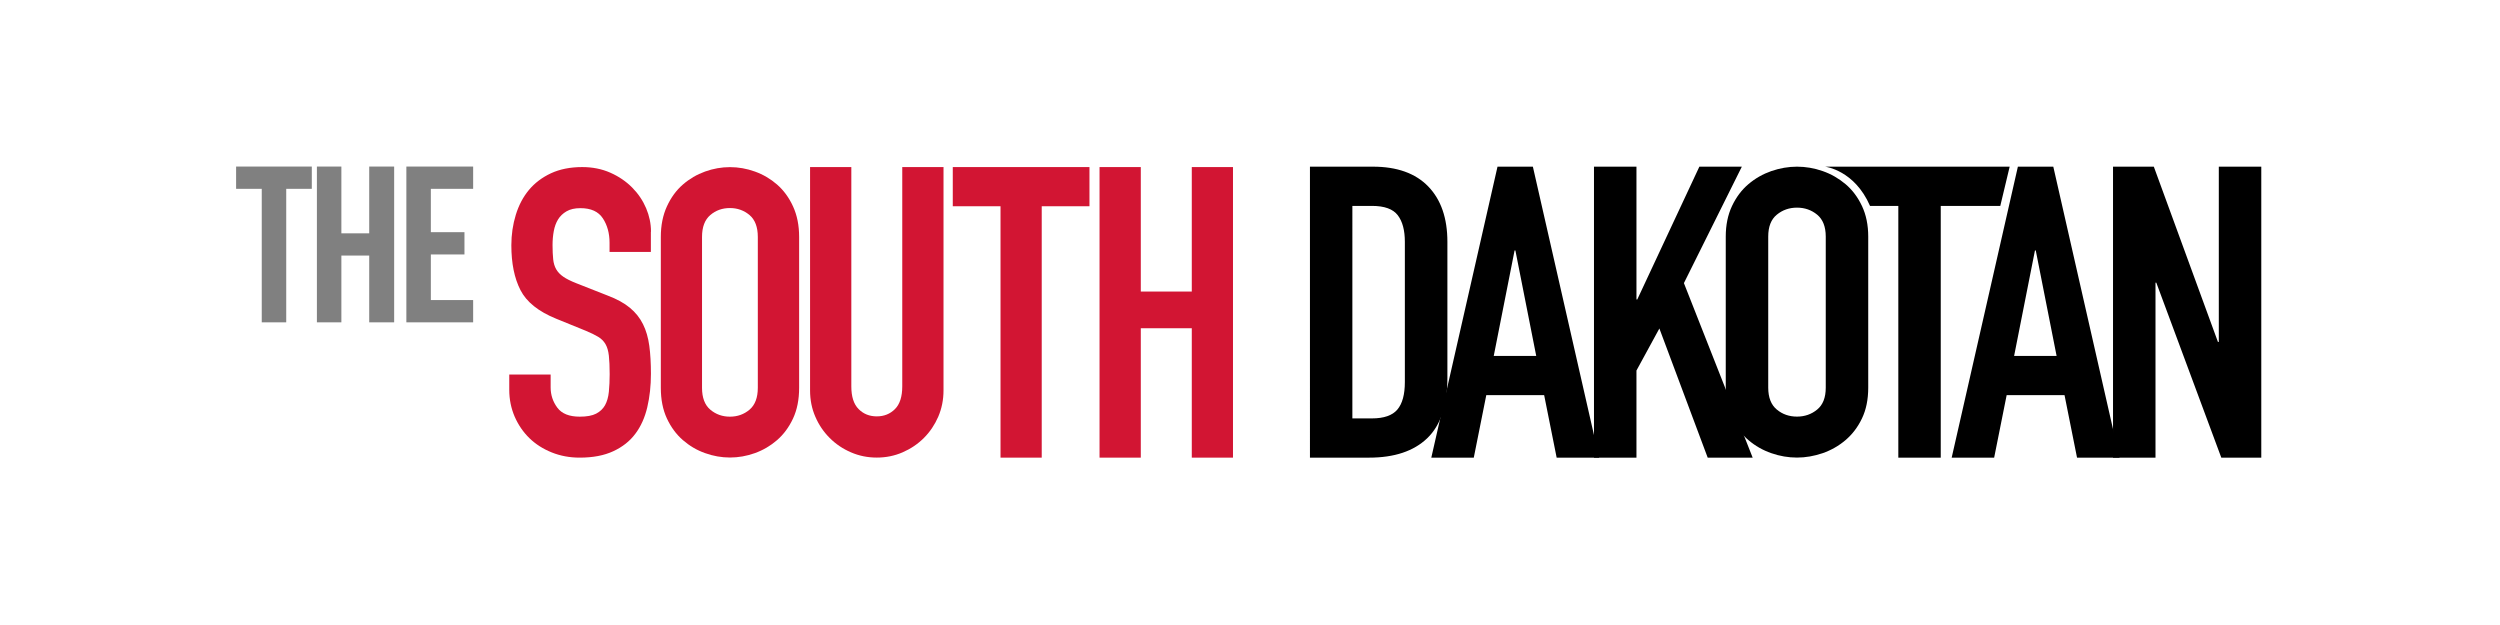
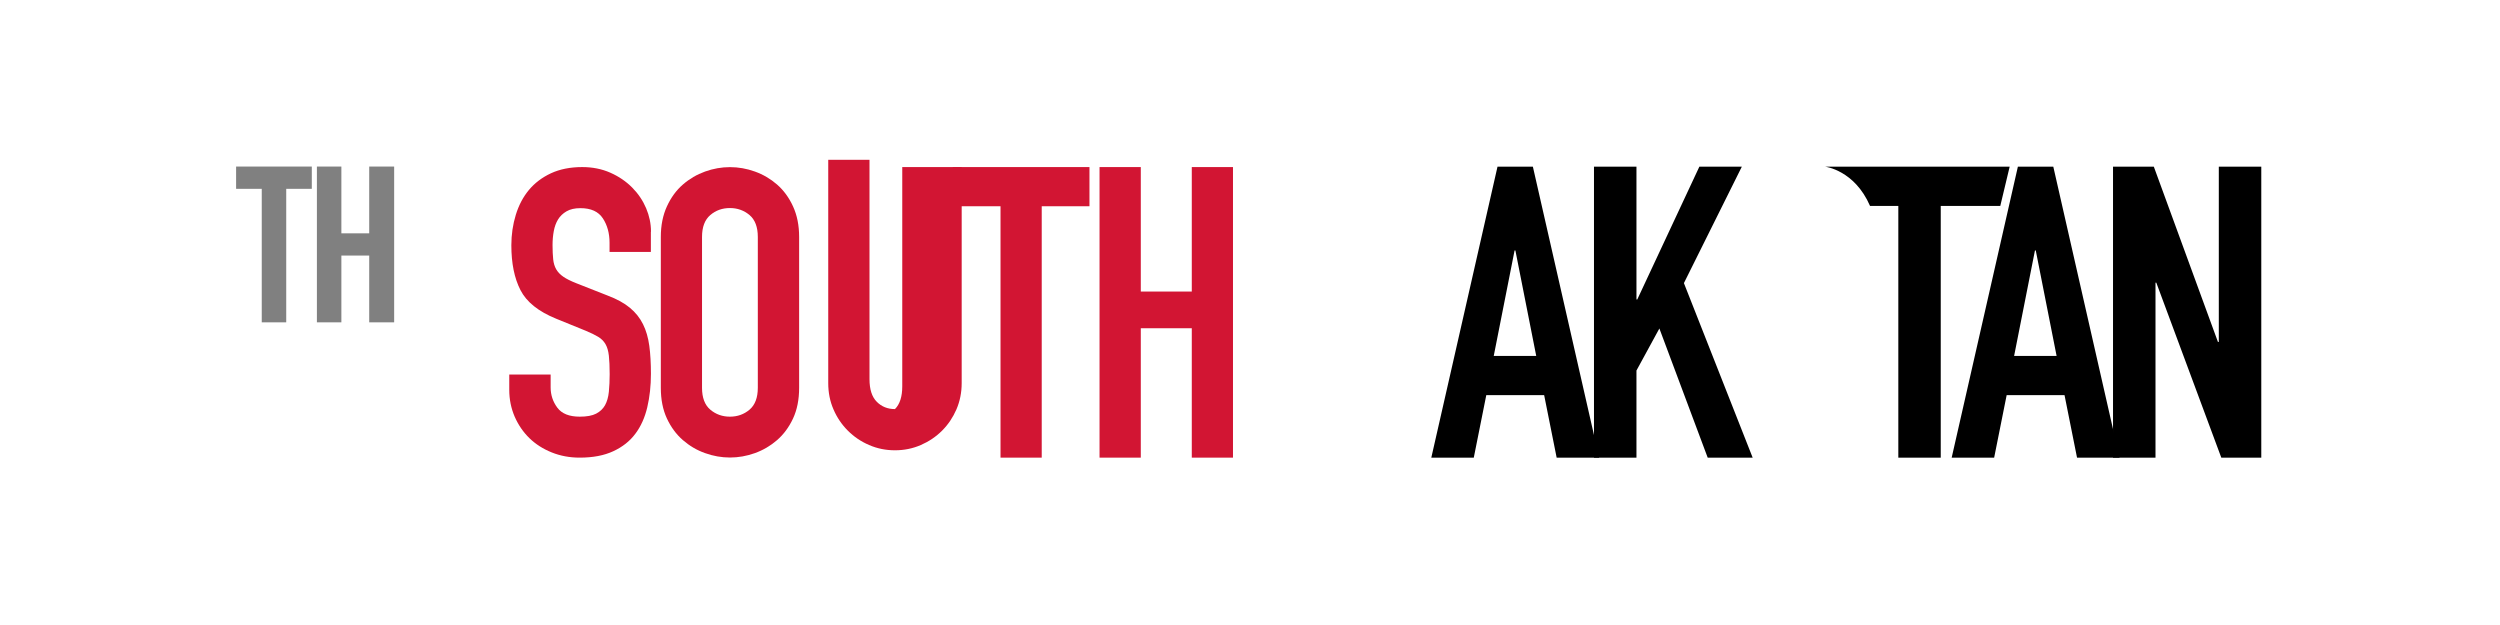
<svg xmlns="http://www.w3.org/2000/svg" version="1.1" id="Layer_1" x="0px" y="0px" viewBox="0 0 432 108" style="enable-background:new 0 0 432 108;" xml:space="preserve">
  <style type="text/css">
	.st0{fill:#D21533;}
	.st1{fill:#808080;}
</style>
  <g>
    <polygon points="383.41,28.8 383.41,59.09 383.26,59.09 372.18,28.8 365.13,28.8 365.13,79.08 372.47,79.08 372.47,48.85    372.61,48.85 383.84,79.08 390.75,79.08 390.75,28.8  " />
    <path d="M351.64,43.28h0.14l3.6,18.22h-7.34L351.64,43.28z M348.69,28.8l-11.44,50.28h7.34l2.16-10.8h10l2.16,10.8h7.34   L354.81,28.8H348.69z" />
    <path d="M328.02,79.08h7.34v-43.5h10.29l1.62-6.78h-31.89c0,0,5.07,0.58,7.76,6.78h4.89V79.08z" />
-     <path d="M305.55,40.88c0-1.71,0.49-2.97,1.48-3.78c0.98-0.81,2.15-1.22,3.49-1.22c1.34,0,2.51,0.41,3.49,1.22   c0.98,0.81,1.48,2.07,1.48,3.78v26.11c0,1.71-0.49,2.97-1.48,3.78c-0.98,0.81-2.15,1.22-3.49,1.22c-1.34,0-2.51-0.4-3.49-1.22   c-0.98-0.81-1.48-2.07-1.48-3.78V40.88z M298.21,66.99c0,2.04,0.36,3.81,1.08,5.31c0.72,1.5,1.67,2.75,2.84,3.75   c1.17,1,2.49,1.75,3.96,2.26c1.46,0.51,2.94,0.76,4.43,0.76c1.49,0,2.96-0.26,4.43-0.76c1.46-0.51,2.78-1.26,3.96-2.26   c1.17-1,2.12-2.24,2.84-3.75c0.72-1.5,1.08-3.27,1.08-5.31V40.88c0-1.99-0.36-3.75-1.08-5.28c-0.72-1.53-1.67-2.79-2.84-3.78   c-1.18-0.99-2.49-1.75-3.96-2.26c-1.46-0.51-2.94-0.76-4.43-0.76c-1.49,0-2.96,0.26-4.43,0.76c-1.46,0.51-2.78,1.26-3.96,2.26   c-1.18,1-2.12,2.26-2.84,3.78c-0.72,1.53-1.08,3.29-1.08,5.28V66.99z" />
    <polygon points="293.65,28.8 282.92,51.75 282.78,51.75 282.78,28.8 275.44,28.8 275.44,79.08 282.78,79.08 282.78,64.03    286.74,56.76 295.09,79.08 302.86,79.08 290.98,48.92 300.99,28.8  " />
    <path d="M261.72,43.28h0.14l3.6,18.22h-7.34L261.72,43.28z M258.77,28.8l-11.44,50.28h7.34l2.16-10.8h10l2.16,10.8h7.34   L264.88,28.8H258.77z" />
-     <path d="M233.7,35.58h3.38c2.16,0,3.64,0.54,4.46,1.62c0.82,1.08,1.22,2.61,1.22,4.59v24.22c0,2.17-0.43,3.75-1.3,4.77   c-0.86,1.01-2.33,1.52-4.39,1.52h-3.38V35.58z M226.36,79.08h10.22c4.36,0,7.71-1.12,10.04-3.35c2.33-2.24,3.49-5.71,3.49-10.42   V41.79c0-4.1-1.1-7.28-3.31-9.57c-2.21-2.28-5.4-3.42-9.57-3.42h-10.87V79.08z" />
  </g>
  <g>
    <path class="st0" d="M112.49,40.04c0-1.39-0.28-2.74-0.84-4.06c-0.56-1.32-1.36-2.51-2.41-3.57c-1.05-1.06-2.31-1.92-3.78-2.57   c-1.47-0.65-3.09-0.97-4.86-0.97c-2.05,0-3.85,0.36-5.39,1.07c-1.54,0.72-2.81,1.68-3.81,2.88c-1,1.2-1.76,2.64-2.27,4.3   c-0.51,1.66-0.77,3.42-0.77,5.27c0,3.1,0.52,5.68,1.57,7.73c1.05,2.06,3.11,3.71,6.19,4.96l5.11,2.08c0.89,0.37,1.6,0.72,2.13,1.04   c0.54,0.32,0.96,0.74,1.26,1.25c0.3,0.51,0.5,1.18,0.59,2.01c0.09,0.83,0.14,1.9,0.14,3.19c0,1.11-0.05,2.13-0.14,3.05   c-0.09,0.93-0.32,1.7-0.66,2.32c-0.35,0.62-0.86,1.11-1.54,1.46c-0.68,0.35-1.62,0.52-2.83,0.52c-1.82,0-3.11-0.52-3.88-1.56   c-0.77-1.04-1.15-2.21-1.15-3.5v-2.22H88v2.64c0,1.66,0.32,3.21,0.94,4.65c0.63,1.43,1.48,2.67,2.55,3.71   c1.07,1.04,2.36,1.86,3.85,2.46c1.49,0.6,3.1,0.9,4.83,0.9c2.29,0,4.22-0.37,5.81-1.11c1.59-0.74,2.86-1.74,3.81-3.02   c0.96-1.27,1.64-2.8,2.06-4.58c0.42-1.78,0.63-3.71,0.63-5.79c0-1.8-0.09-3.41-0.28-4.82c-0.19-1.41-0.55-2.66-1.09-3.74   c-0.54-1.09-1.29-2.03-2.27-2.84c-0.98-0.81-2.26-1.51-3.85-2.11l-5.46-2.15c-0.93-0.37-1.67-0.74-2.2-1.11   c-0.54-0.37-0.94-0.8-1.22-1.28c-0.28-0.49-0.45-1.06-0.52-1.73c-0.07-0.67-0.11-1.49-0.11-2.46c0-0.83,0.07-1.63,0.21-2.39   c0.14-0.76,0.38-1.43,0.73-2.01c0.35-0.58,0.84-1.05,1.47-1.42c0.63-0.37,1.43-0.55,2.41-0.55c1.82,0,3.11,0.59,3.88,1.77   c0.77,1.18,1.15,2.58,1.15,4.2v1.59h7.14V40.04z" />
    <polygon class="st0" points="205.94,28.87 205.94,50.38 197.13,50.38 197.13,28.87 190,28.87 190,79.08 197.13,79.08 197.13,56.72    205.94,56.72 205.94,79.08 213.06,79.08 213.06,28.87  " />
    <polygon class="st0" points="164.64,28.87 164.64,35.64 172.89,35.64 172.89,79.08 180.01,79.08 180.01,35.64 188.26,35.64    188.26,28.87  " />
-     <path class="st0" d="M163.04,28.87h-7.13v37.9c0,1.77-0.42,3.08-1.26,3.92c-0.84,0.84-1.89,1.26-3.14,1.26   c-1.26,0-2.31-0.42-3.14-1.26c-0.84-0.84-1.26-2.14-1.26-3.92v-37.9h-7.13v38.6c0,1.63,0.3,3.15,0.91,4.54   c0.6,1.4,1.43,2.62,2.48,3.67c1.05,1.05,2.27,1.88,3.67,2.48c1.4,0.61,2.89,0.91,4.47,0.91c1.58,0,3.07-0.3,4.47-0.91   c1.4-0.61,2.62-1.43,3.67-2.48c1.05-1.05,1.87-2.27,2.48-3.67c0.6-1.4,0.91-2.91,0.91-4.54V28.87z" />
+     <path class="st0" d="M163.04,28.87h-7.13v37.9c0,1.77-0.42,3.08-1.26,3.92c-1.26,0-2.31-0.42-3.14-1.26c-0.84-0.84-1.26-2.14-1.26-3.92v-37.9h-7.13v38.6c0,1.63,0.3,3.15,0.91,4.54   c0.6,1.4,1.43,2.62,2.48,3.67c1.05,1.05,2.27,1.88,3.67,2.48c1.4,0.61,2.89,0.91,4.47,0.91c1.58,0,3.07-0.3,4.47-0.91   c1.4-0.61,2.62-1.43,3.67-2.48c1.05-1.05,1.87-2.27,2.48-3.67c0.6-1.4,0.91-2.91,0.91-4.54V28.87z" />
    <path class="st0" d="M121.31,40.94c0-1.71,0.48-2.97,1.43-3.78c0.95-0.81,2.08-1.21,3.39-1.21c1.3,0,2.43,0.41,3.39,1.21   c0.95,0.81,1.43,2.07,1.43,3.78v26.07c0,1.71-0.48,2.97-1.43,3.78c-0.96,0.81-2.09,1.21-3.39,1.21c-1.3,0-2.43-0.4-3.39-1.21   c-0.96-0.81-1.43-2.07-1.43-3.78V40.94z M114.19,67.01c0,2.03,0.35,3.8,1.05,5.3c0.7,1.5,1.62,2.75,2.76,3.74   c1.14,0.99,2.42,1.75,3.84,2.25c1.42,0.51,2.85,0.76,4.3,0.76c1.44,0,2.88-0.25,4.3-0.76c1.42-0.51,2.7-1.26,3.84-2.25   c1.14-0.99,2.06-2.24,2.76-3.74c0.7-1.5,1.05-3.27,1.05-5.3V40.94c0-1.99-0.35-3.74-1.05-5.27c-0.7-1.53-1.62-2.78-2.76-3.78   c-1.14-0.99-2.42-1.74-3.84-2.25c-1.42-0.51-2.85-0.76-4.3-0.76c-1.44,0-2.88,0.25-4.3,0.76c-1.42,0.51-2.7,1.26-3.84,2.25   c-1.14,0.99-2.06,2.25-2.76,3.78c-0.7,1.53-1.05,3.28-1.05,5.27V67.01z" />
  </g>
  <g>
    <path class="st1" d="M40.8,28.78h13.08v3.85h-4.42V55.7h-4.23V32.63H40.8V28.78z" />
    <path class="st1" d="M58.99,55.7h-4.23V28.78h4.23v11.54h4.81V28.78h4.31V55.7H63.8V44.16h-4.81V55.7z" />
-     <path class="st1" d="M74.45,40.12h5.81v3.85h-5.81v7.88h7.31v3.85H70.22V28.78h11.54v3.85h-7.31V40.12z" />
  </g>
</svg>